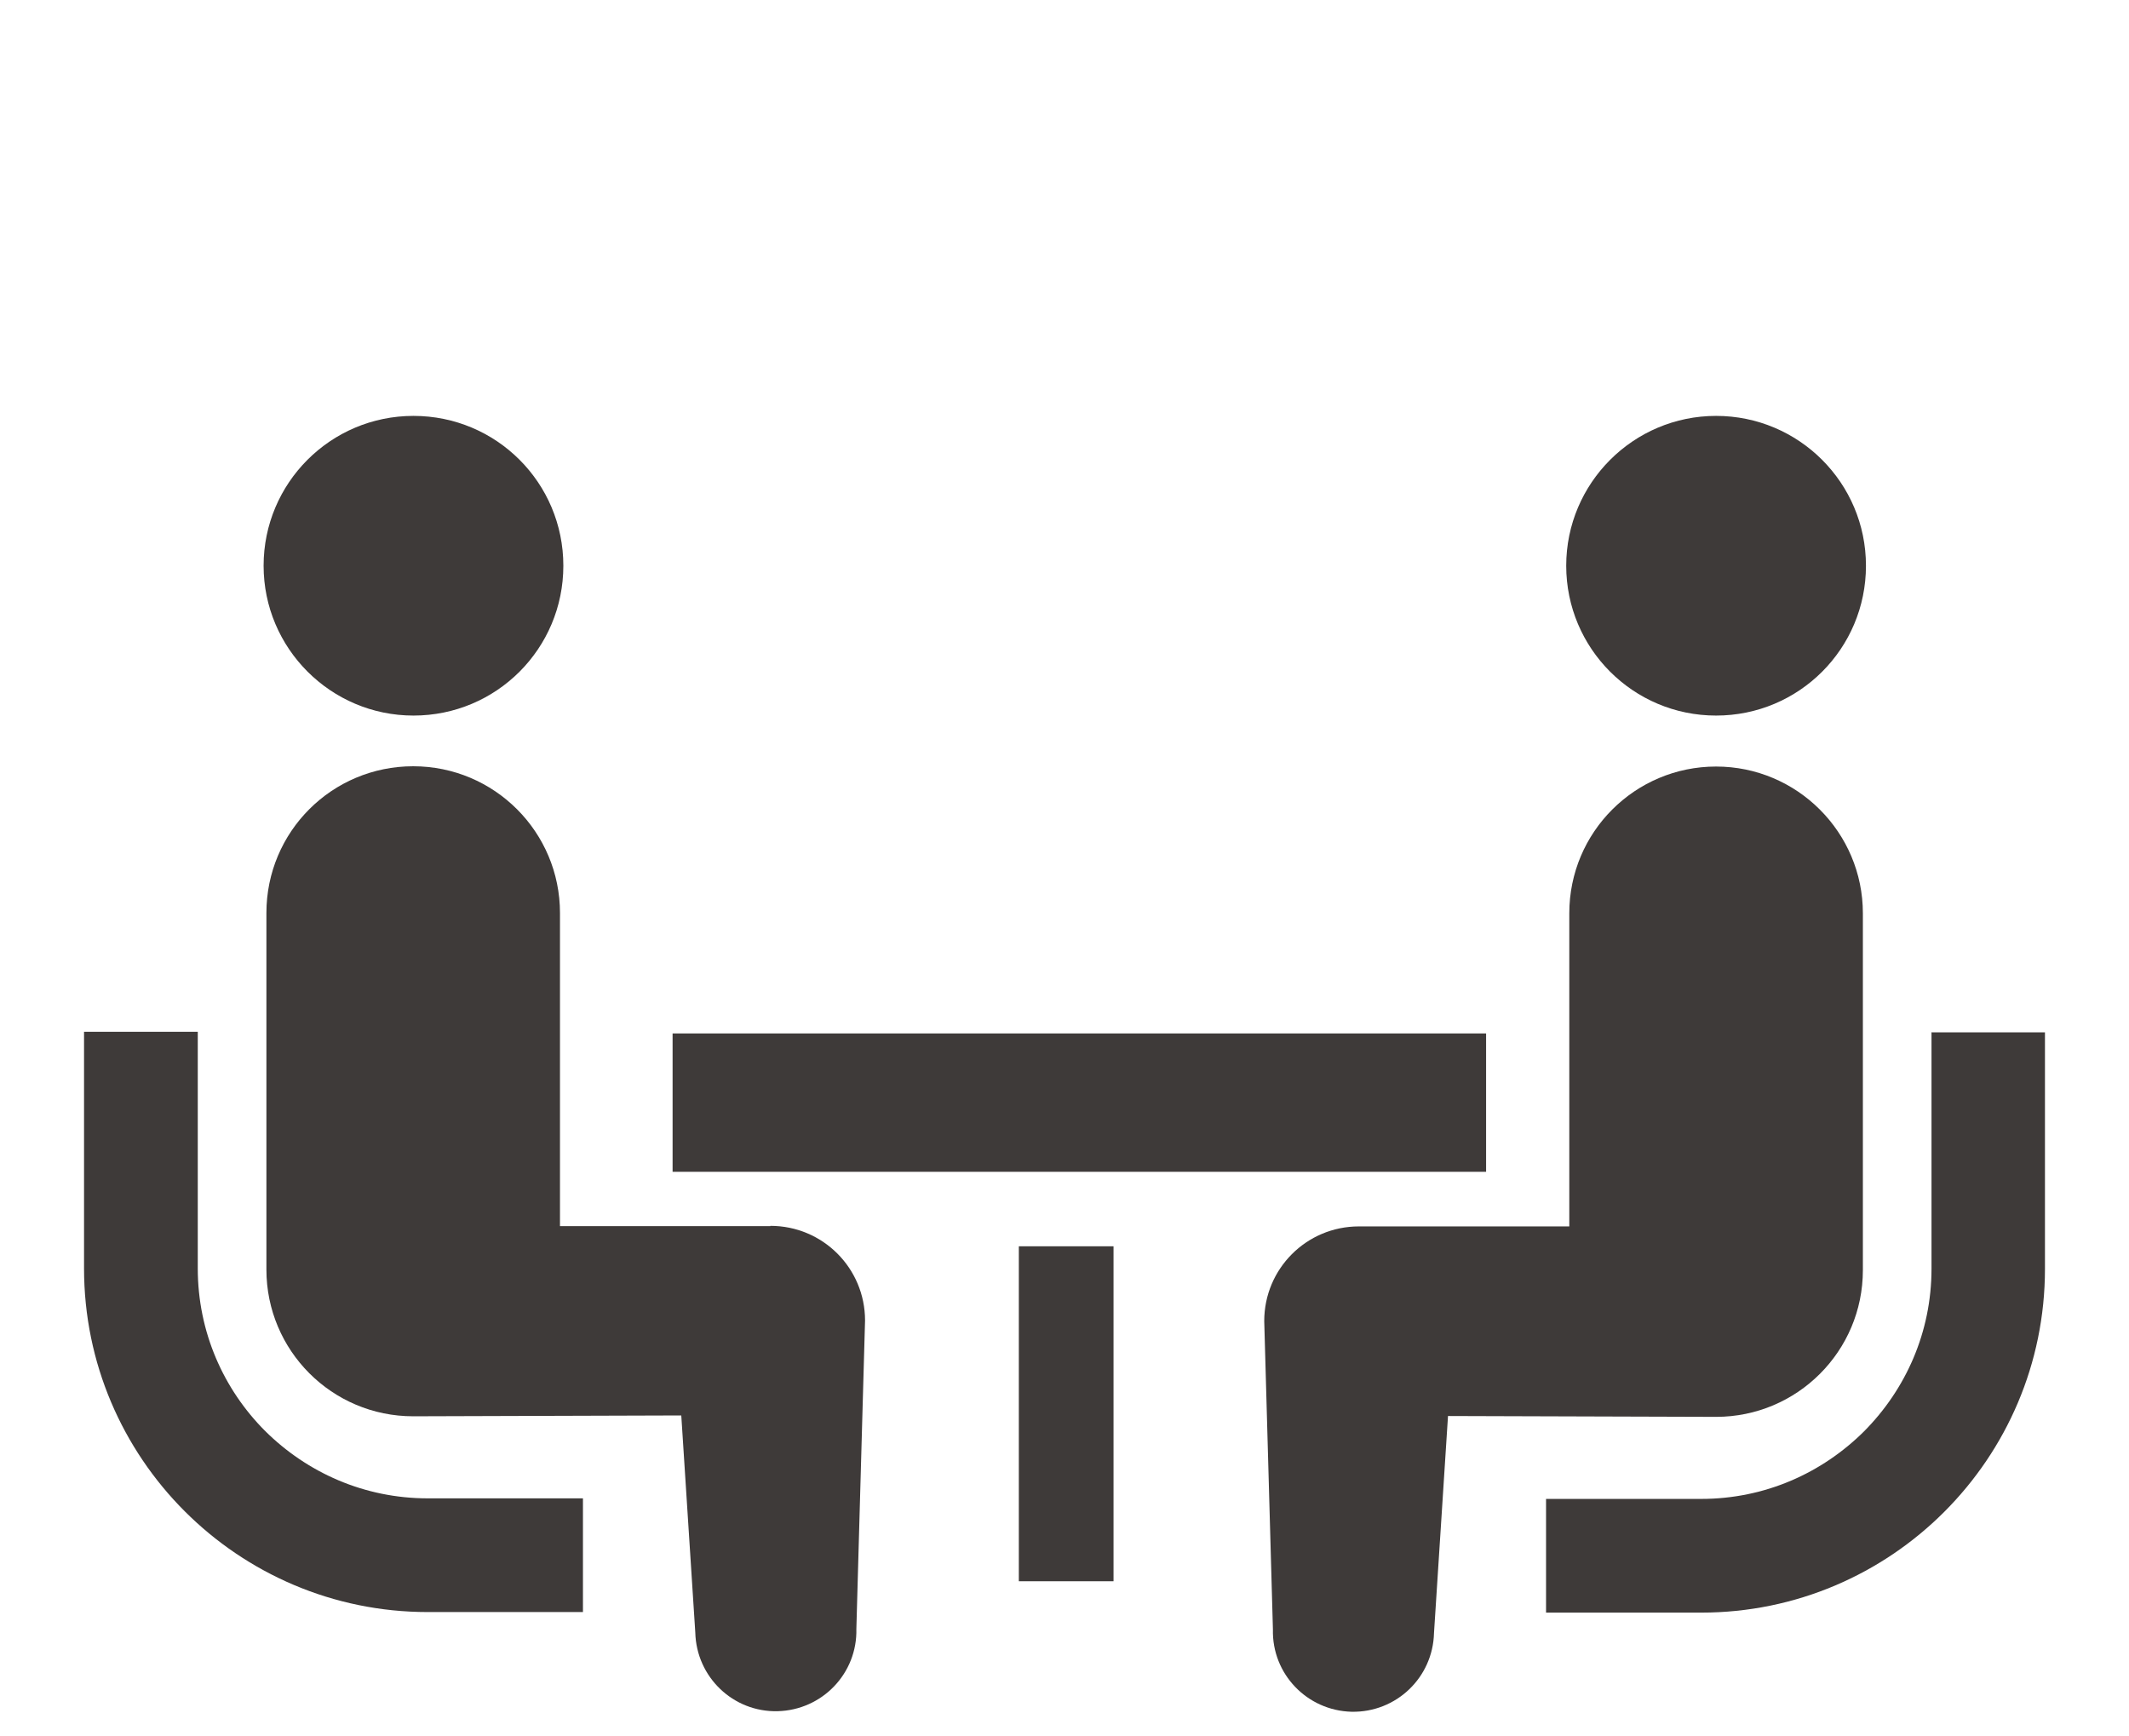
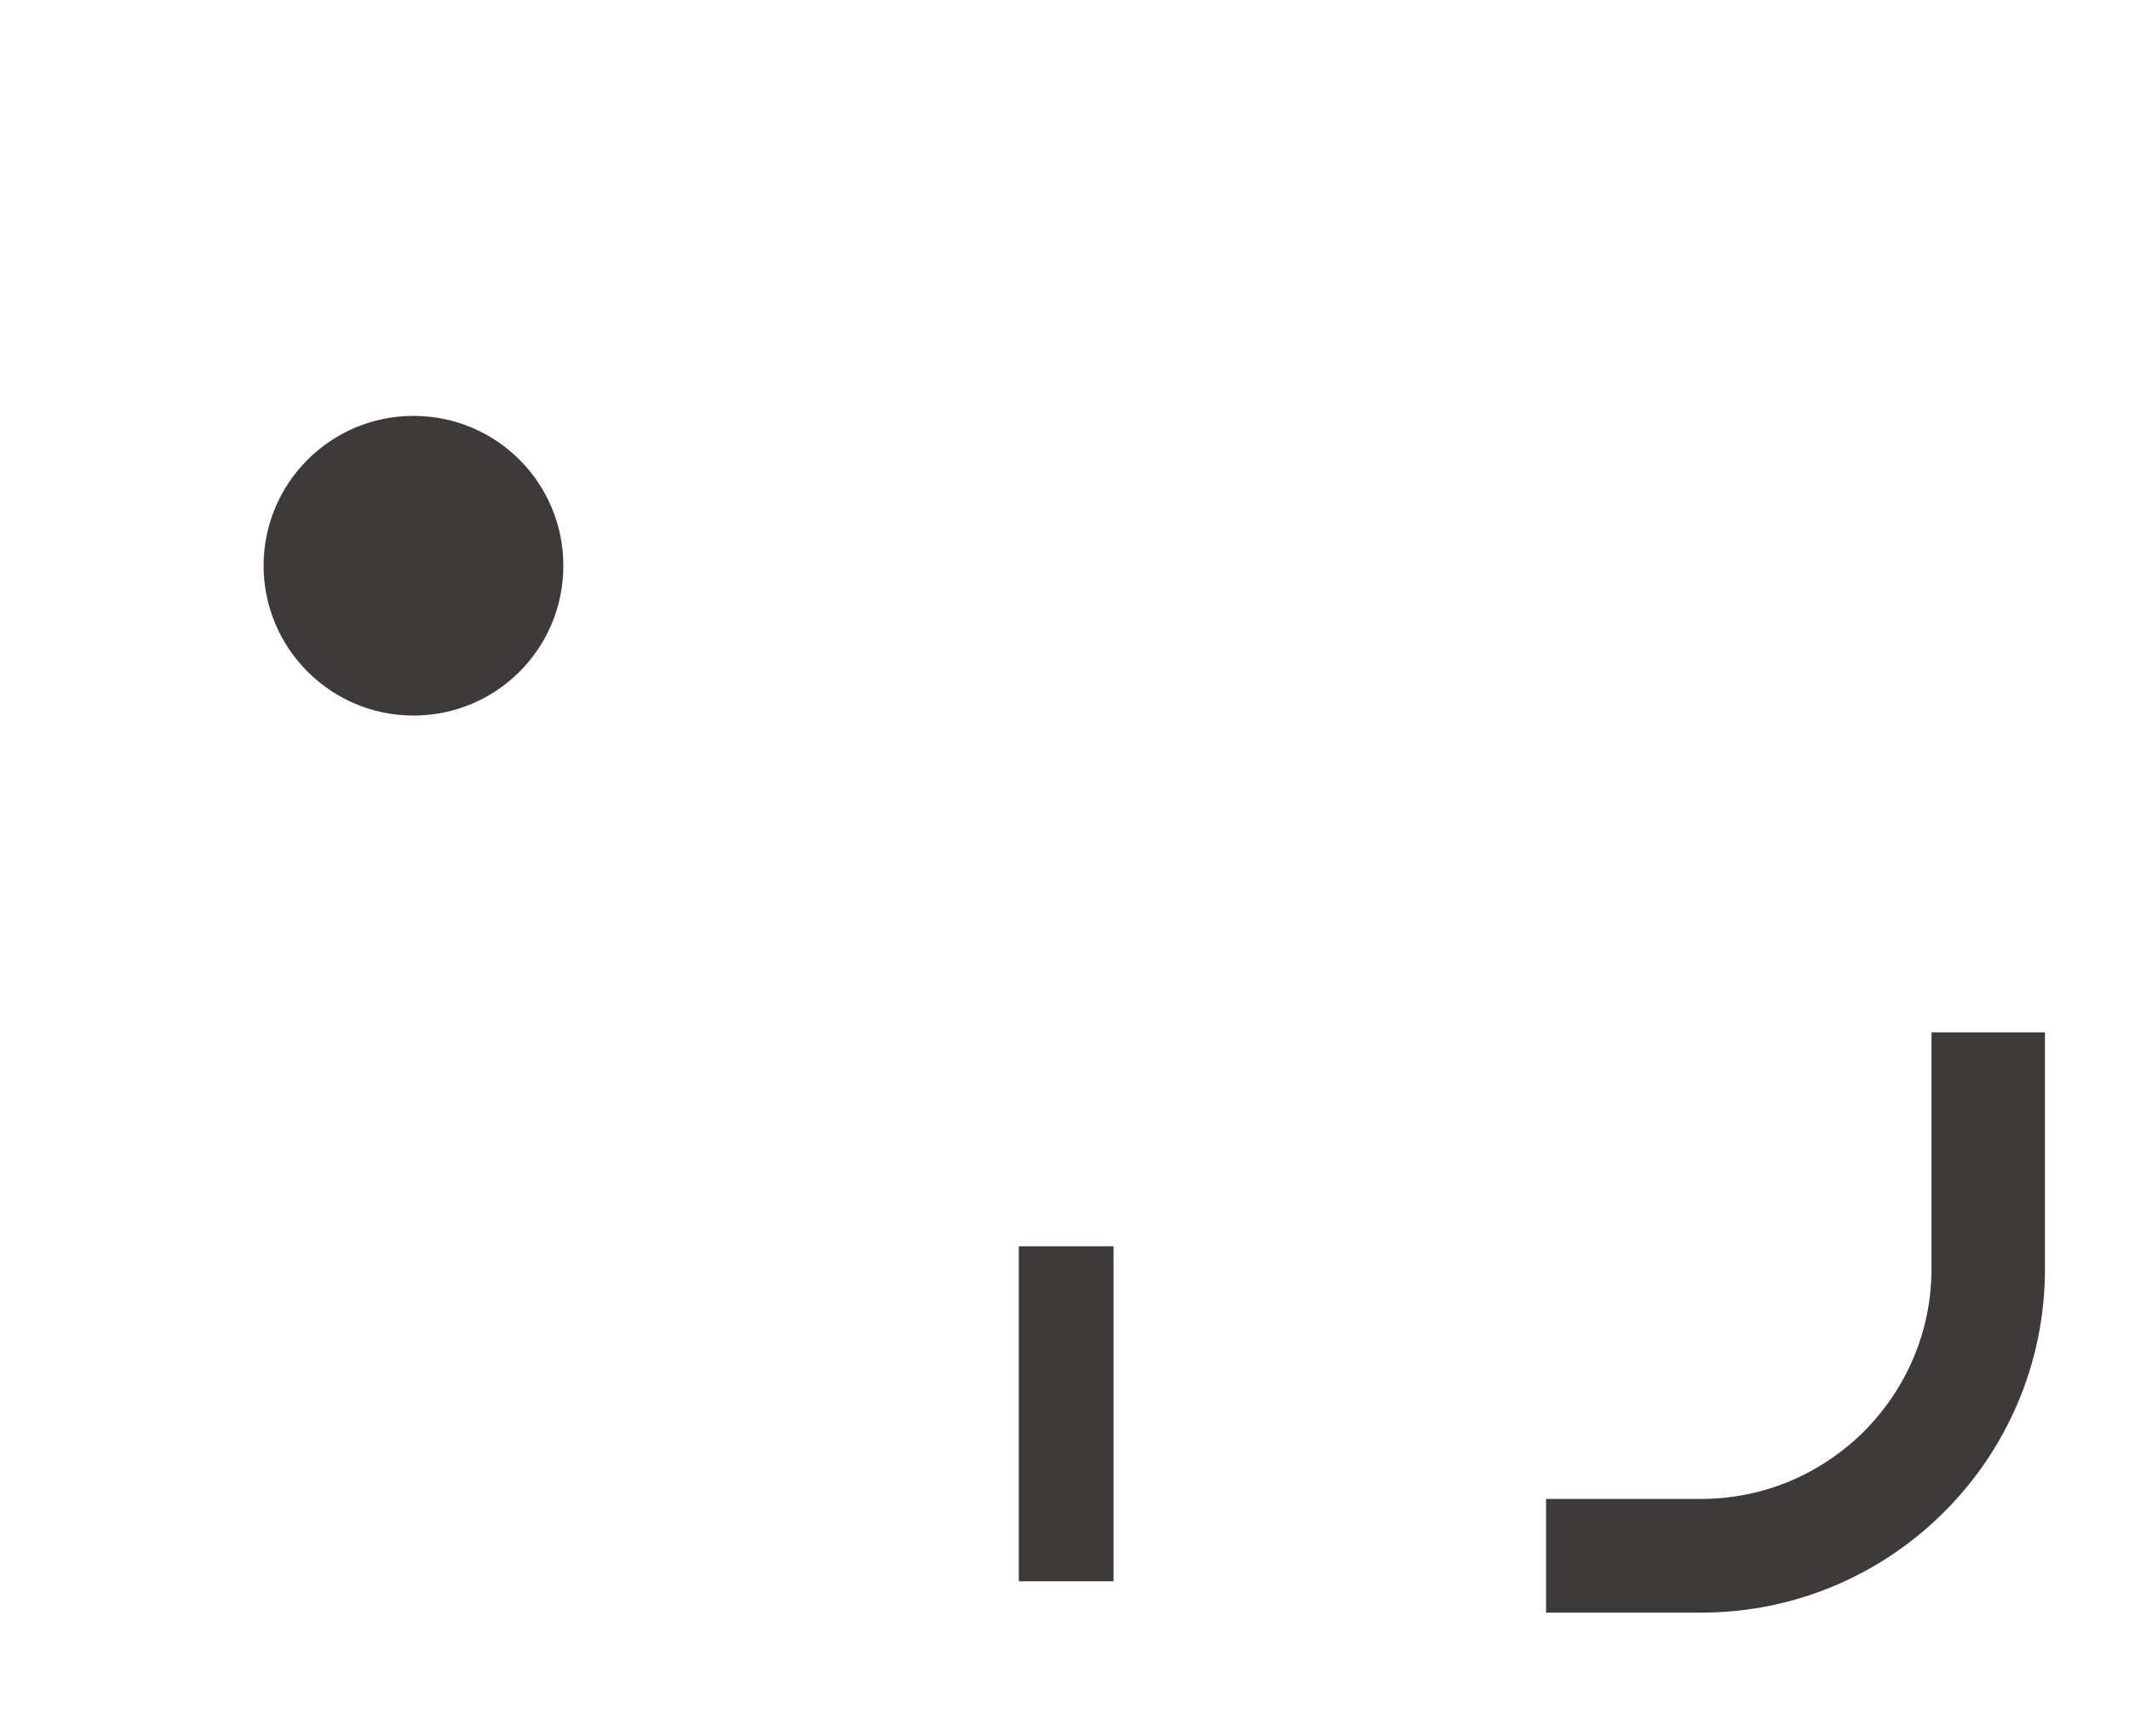
<svg xmlns="http://www.w3.org/2000/svg" id="_レイヤー_2" data-name=" レイヤー 2" version="1.1" viewBox="0 0 76 62">
  <defs>
    <style>
      .cls-1 {
        fill: #3e3a39;
        stroke-width: 0px;
      }
    </style>
  </defs>
  <g id="_レイヤー_4" data-name=" レイヤー 4">
-     <path class="cls-1" d="M9.47,51.1c-1.49-1.49-2.41-3.54-2.41-5.81v-8.45H3v8.45c0,6.77,5.5,12.27,12.27,12.27h5.54v-4.06h-5.54c-2.27,0-4.31-.92-5.81-2.41h.01,0Z" />
    <path class="cls-1" d="M14.76,25.55c2.96,0,5.35-2.39,5.35-5.35s-2.39-5.35-5.35-5.35-5.35,2.4-5.35,5.35,2.4,5.35,5.35,5.35Z" />
-     <path class="cls-1" d="M27.5,43.78h-7.51v-11.18c0-2.89-2.34-5.24-5.24-5.24s-5.24,2.34-5.24,5.24v12.73c0,2.89,2.34,5.24,5.24,5.24.39,0,9.57-.03,9.57-.03l.5,7.75c.04,1.59,1.35,2.85,2.94,2.81,1.59-.04,2.85-1.35,2.81-2.94l.31-11.01c0-1.87-1.51-3.38-3.38-3.38h0Z" />
    <path class="cls-1" d="M68.95,36.85v8.45c0,2.27-.92,4.31-2.41,5.81-1.5,1.49-3.54,2.41-5.81,2.41h-5.54v4.06h5.54c6.77,0,12.27-5.5,12.27-12.27v-8.45h-4.06,0Z" />
-     <path class="cls-1" d="M61.26,25.55c2.96,0,5.35-2.39,5.35-5.35s-2.4-5.35-5.35-5.35-5.35,2.4-5.35,5.35,2.39,5.35,5.35,5.35Z" />
-     <path class="cls-1" d="M66.5,45.34v-12.73c0-2.89-2.35-5.24-5.24-5.24s-5.24,2.34-5.24,5.24v11.18h-7.51c-1.87,0-3.38,1.51-3.38,3.38l.31,11.01c-.04,1.59,1.22,2.9,2.81,2.94,1.59.03,2.9-1.22,2.94-2.81l.5-7.75s9.18.03,9.57.03c2.89,0,5.24-2.34,5.24-5.24h0Z" />
-     <rect class="cls-1" x="24.01" y="36.9" width="29.04" height="4.94" />
    <rect class="cls-1" x="36.37" y="44.5" width="3.38" height="11.96" />
  </g>
</svg>